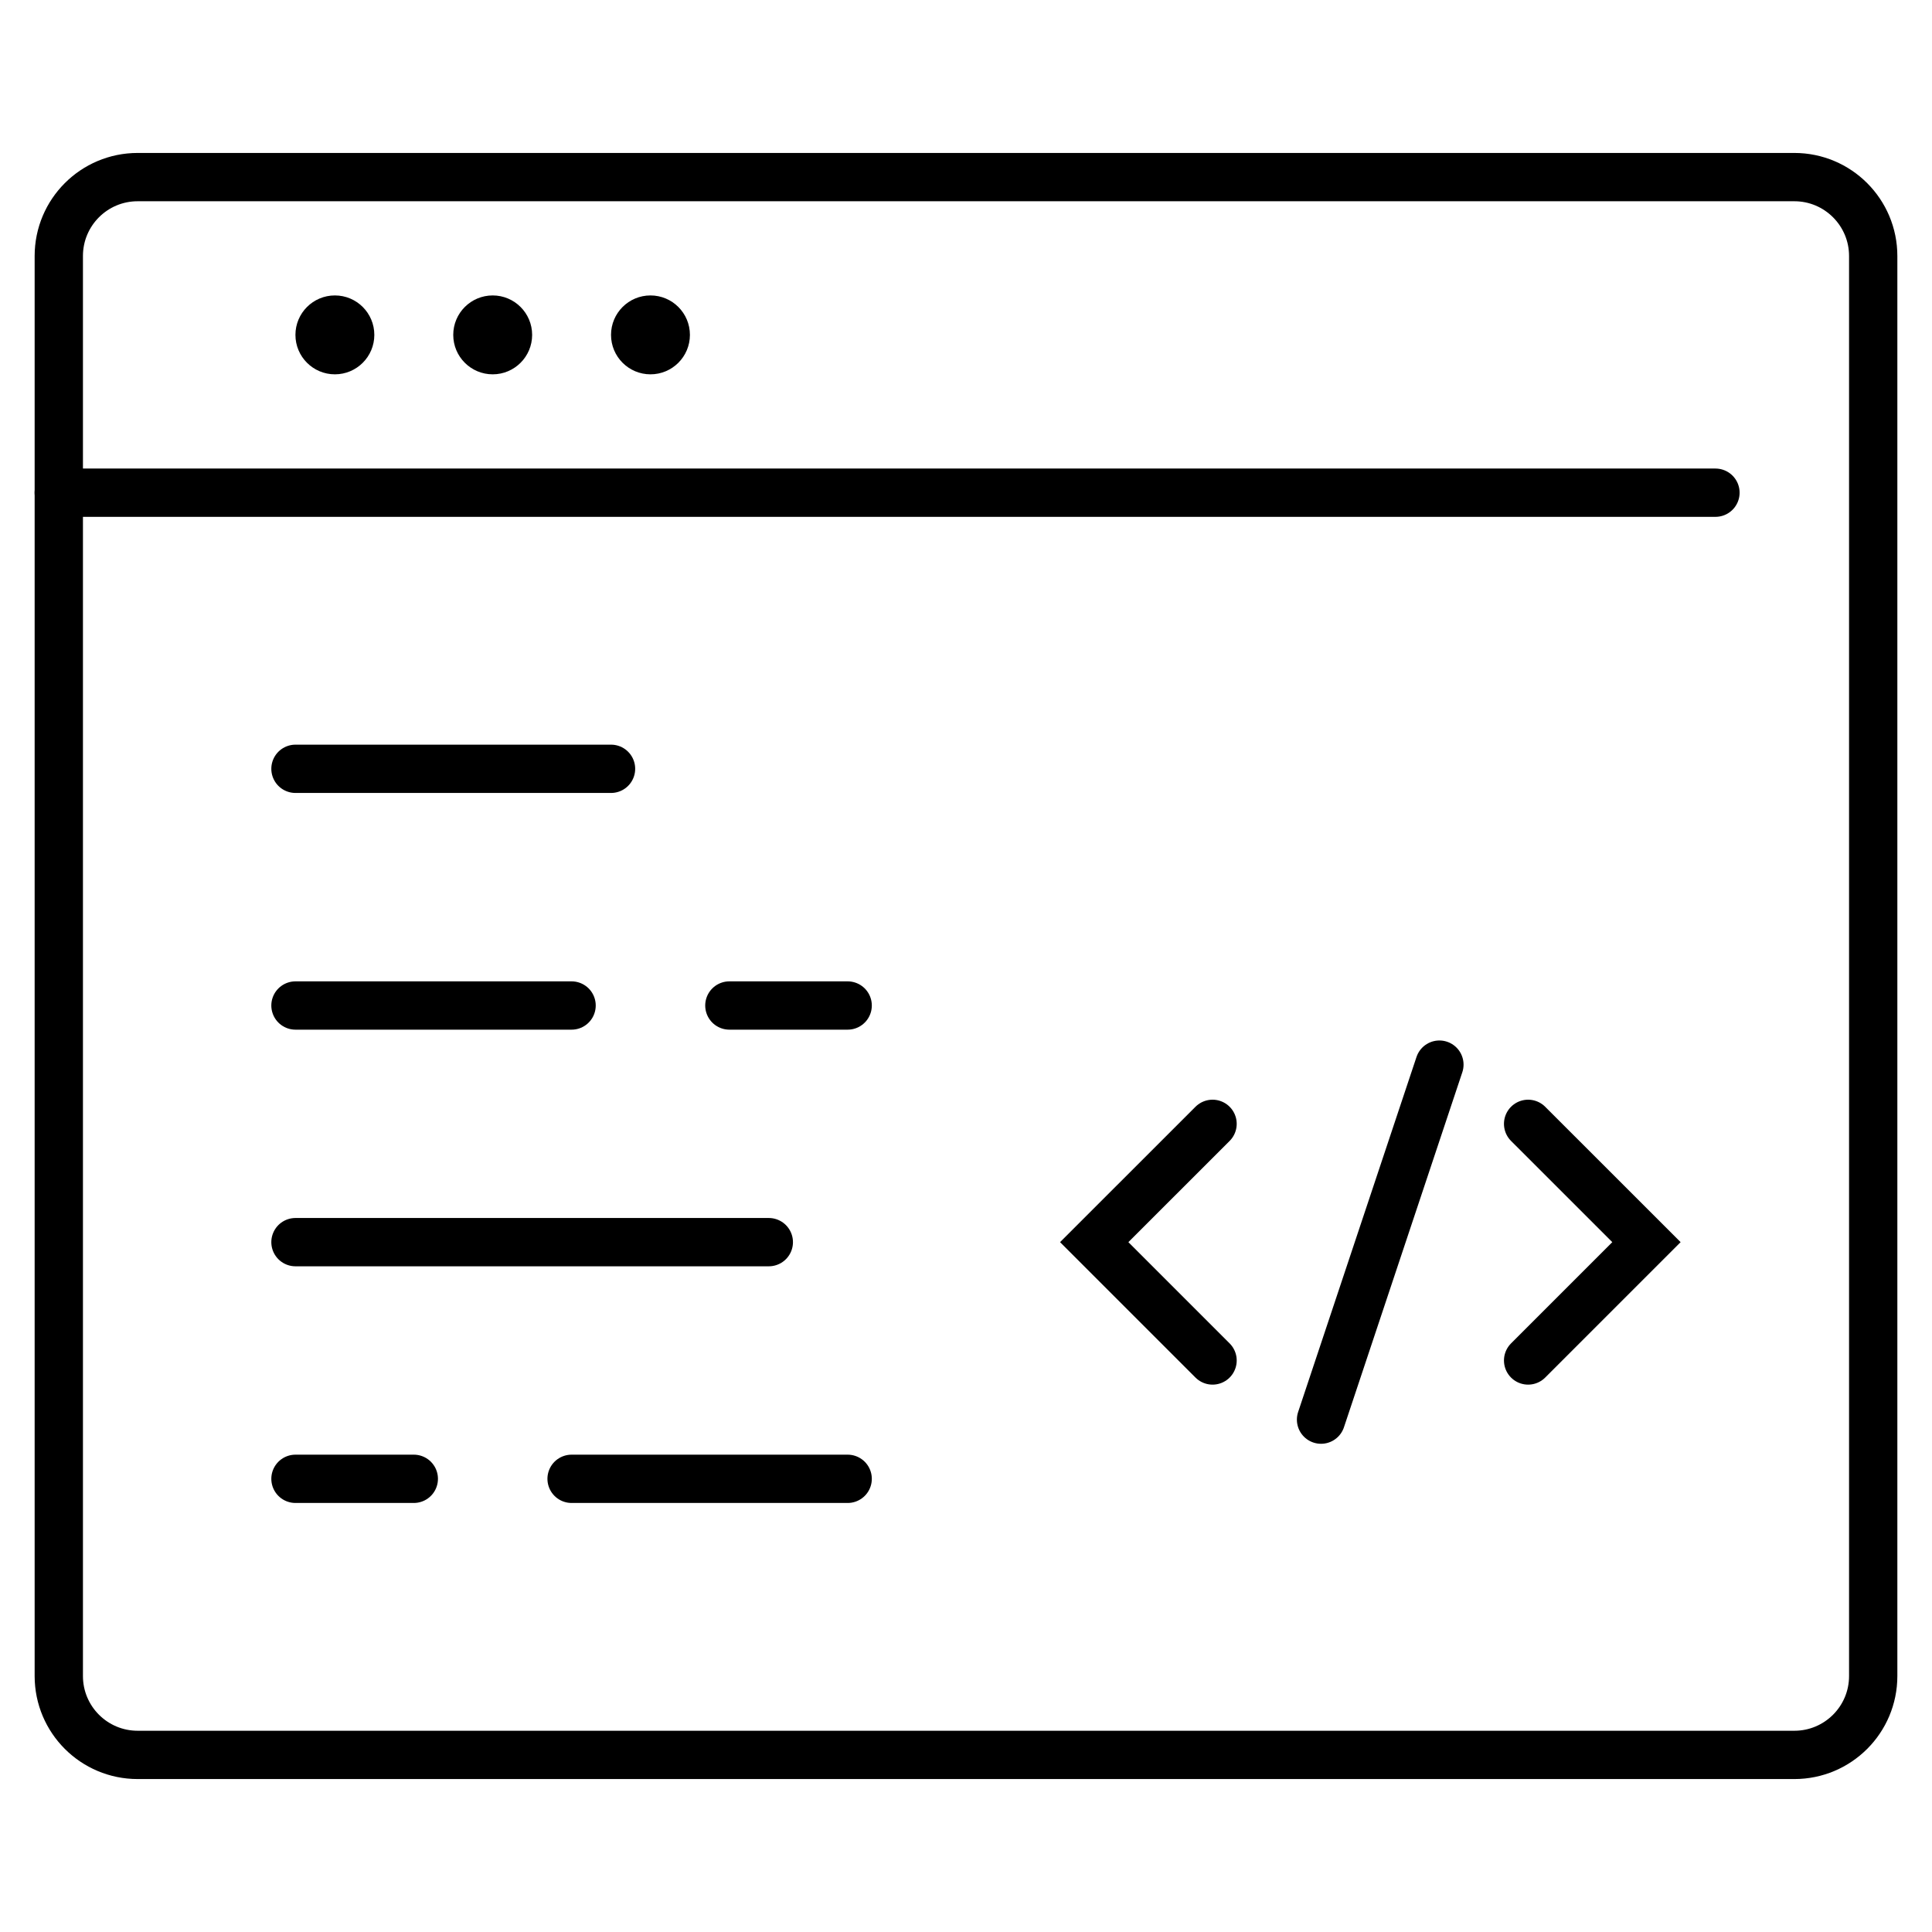
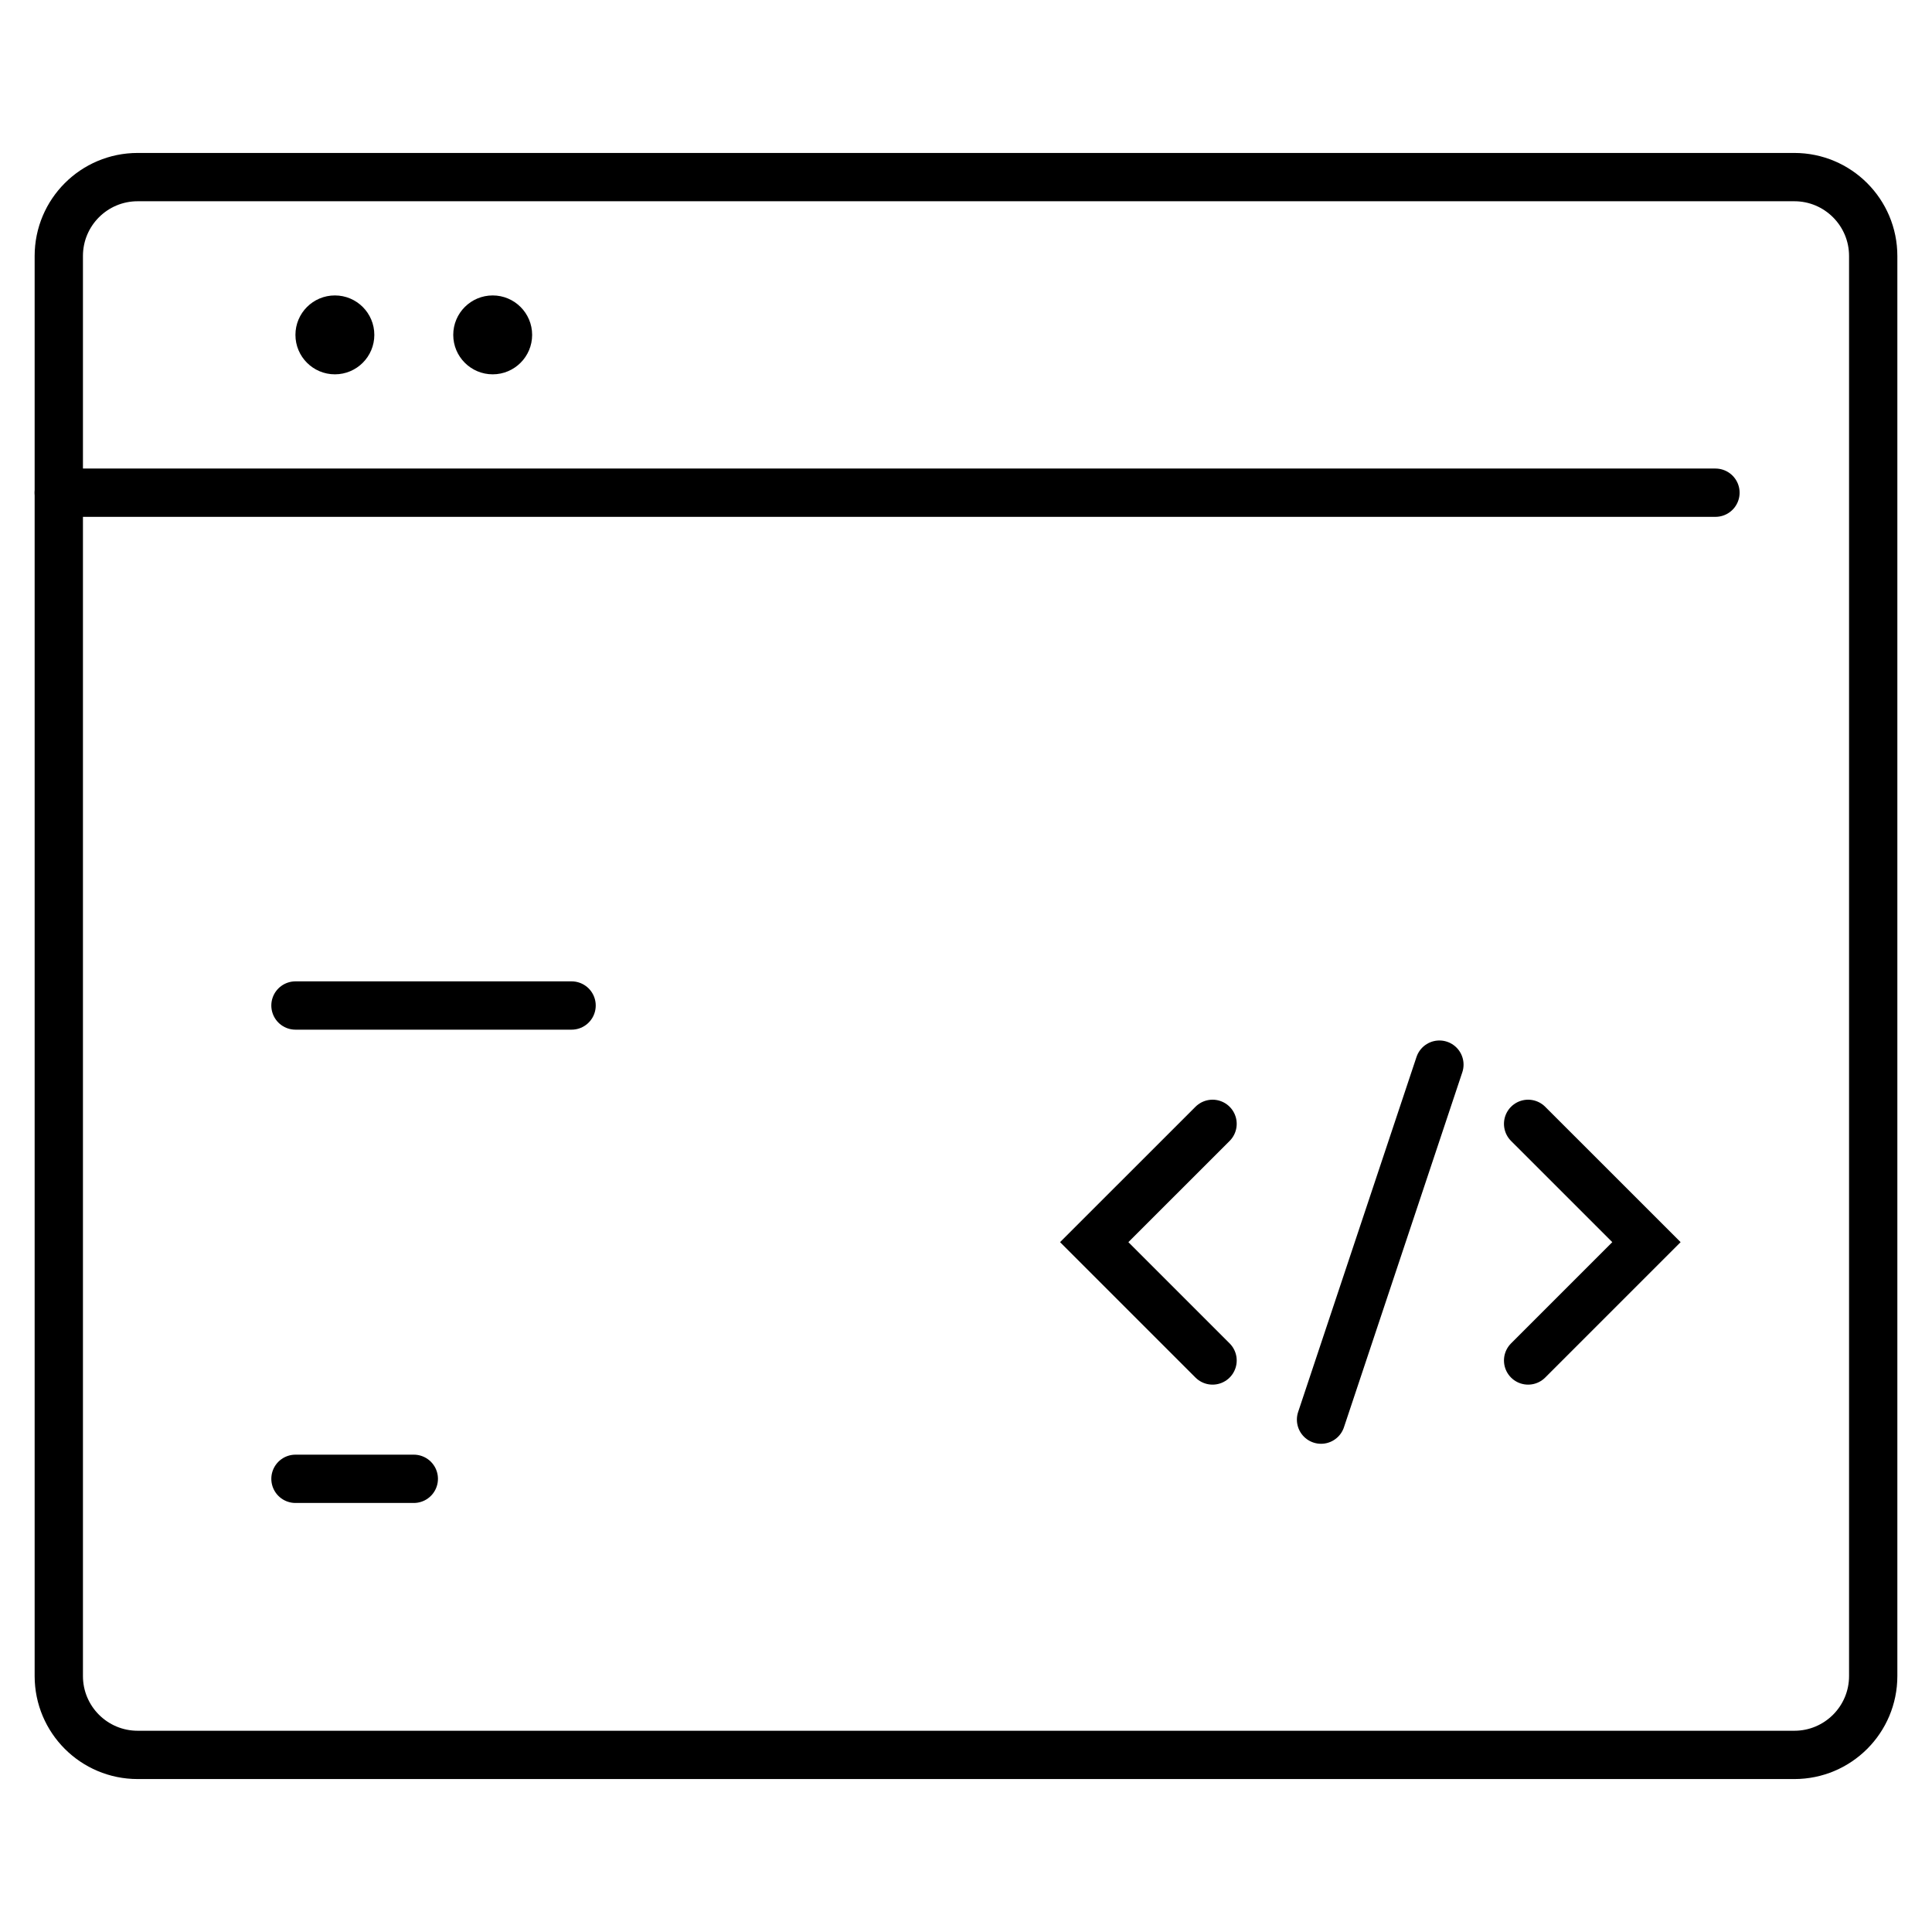
<svg xmlns="http://www.w3.org/2000/svg" version="1.1" id="Calque_1" x="0px" y="0px" width="60px" height="60px" viewBox="0 0 60 60" enable-background="new 0 0 60 60" xml:space="preserve">
  <g>
    <path fill="none" stroke="#000000" stroke-width="1.5" stroke-linecap="round" stroke-miterlimit="10" d="M29.389,54.5H4.275   c-1.353,0-2.449-1.096-2.449-2.449V7.95c0-1.354,1.096-2.45,2.449-2.45h51.45c1.353,0,2.449,1.098,2.449,2.45v44.101   c0,1.354-1.097,2.449-2.449,2.449H29.389z" />
    <line fill="none" stroke="#000000" stroke-width="1.5" stroke-linecap="round" stroke-miterlimit="10" x1="1.825" y1="15.301" x2="53.275" y2="15.301" />
-     <circle cx="20.201" cy="10.4" r="1.225" />
    <circle cx="15.301" cy="10.4" r="1.225" />
    <circle cx="10.4" cy="10.4" r="1.225" />
-     <line fill="none" stroke="#000000" stroke-width="1.5" stroke-linecap="round" stroke-miterlimit="10" x1="9.176" y1="23.876" x2="18.976" y2="23.876" />
    <line fill="none" stroke="#000000" stroke-width="1.5" stroke-linecap="round" stroke-miterlimit="10" x1="9.176" y1="31.227" x2="17.751" y2="31.227" />
-     <line fill="none" stroke="#000000" stroke-width="1.5" stroke-linecap="round" stroke-miterlimit="10" x1="9.176" y1="38.576" x2="23.876" y2="38.576" />
    <line fill="none" stroke="#000000" stroke-width="1.5" stroke-linecap="round" stroke-miterlimit="10" x1="9.176" y1="45.926" x2="12.851" y2="45.926" />
-     <line fill="none" stroke="#000000" stroke-width="1.5" stroke-linecap="round" stroke-miterlimit="10" x1="22.651" y1="31.227" x2="26.325" y2="31.227" />
    <polyline fill="none" stroke="#000000" stroke-width="1.5" stroke-linecap="round" stroke-miterlimit="10" points="37.657,42.251    33.982,38.576 37.657,34.902  " />
    <polyline fill="none" stroke="#000000" stroke-width="1.5" stroke-linecap="round" stroke-miterlimit="10" points="47.457,42.251    51.132,38.576 47.457,34.902  " />
    <line fill="none" stroke="#000000" stroke-width="1.5" stroke-linecap="round" stroke-miterlimit="10" x1="44.702" y1="33.063" x2="41.026" y2="44.088" />
-     <line fill="none" stroke="#000000" stroke-width="1.5" stroke-linecap="round" stroke-miterlimit="10" x1="17.751" y1="45.926" x2="26.325" y2="45.926" />
  </g>
</svg>